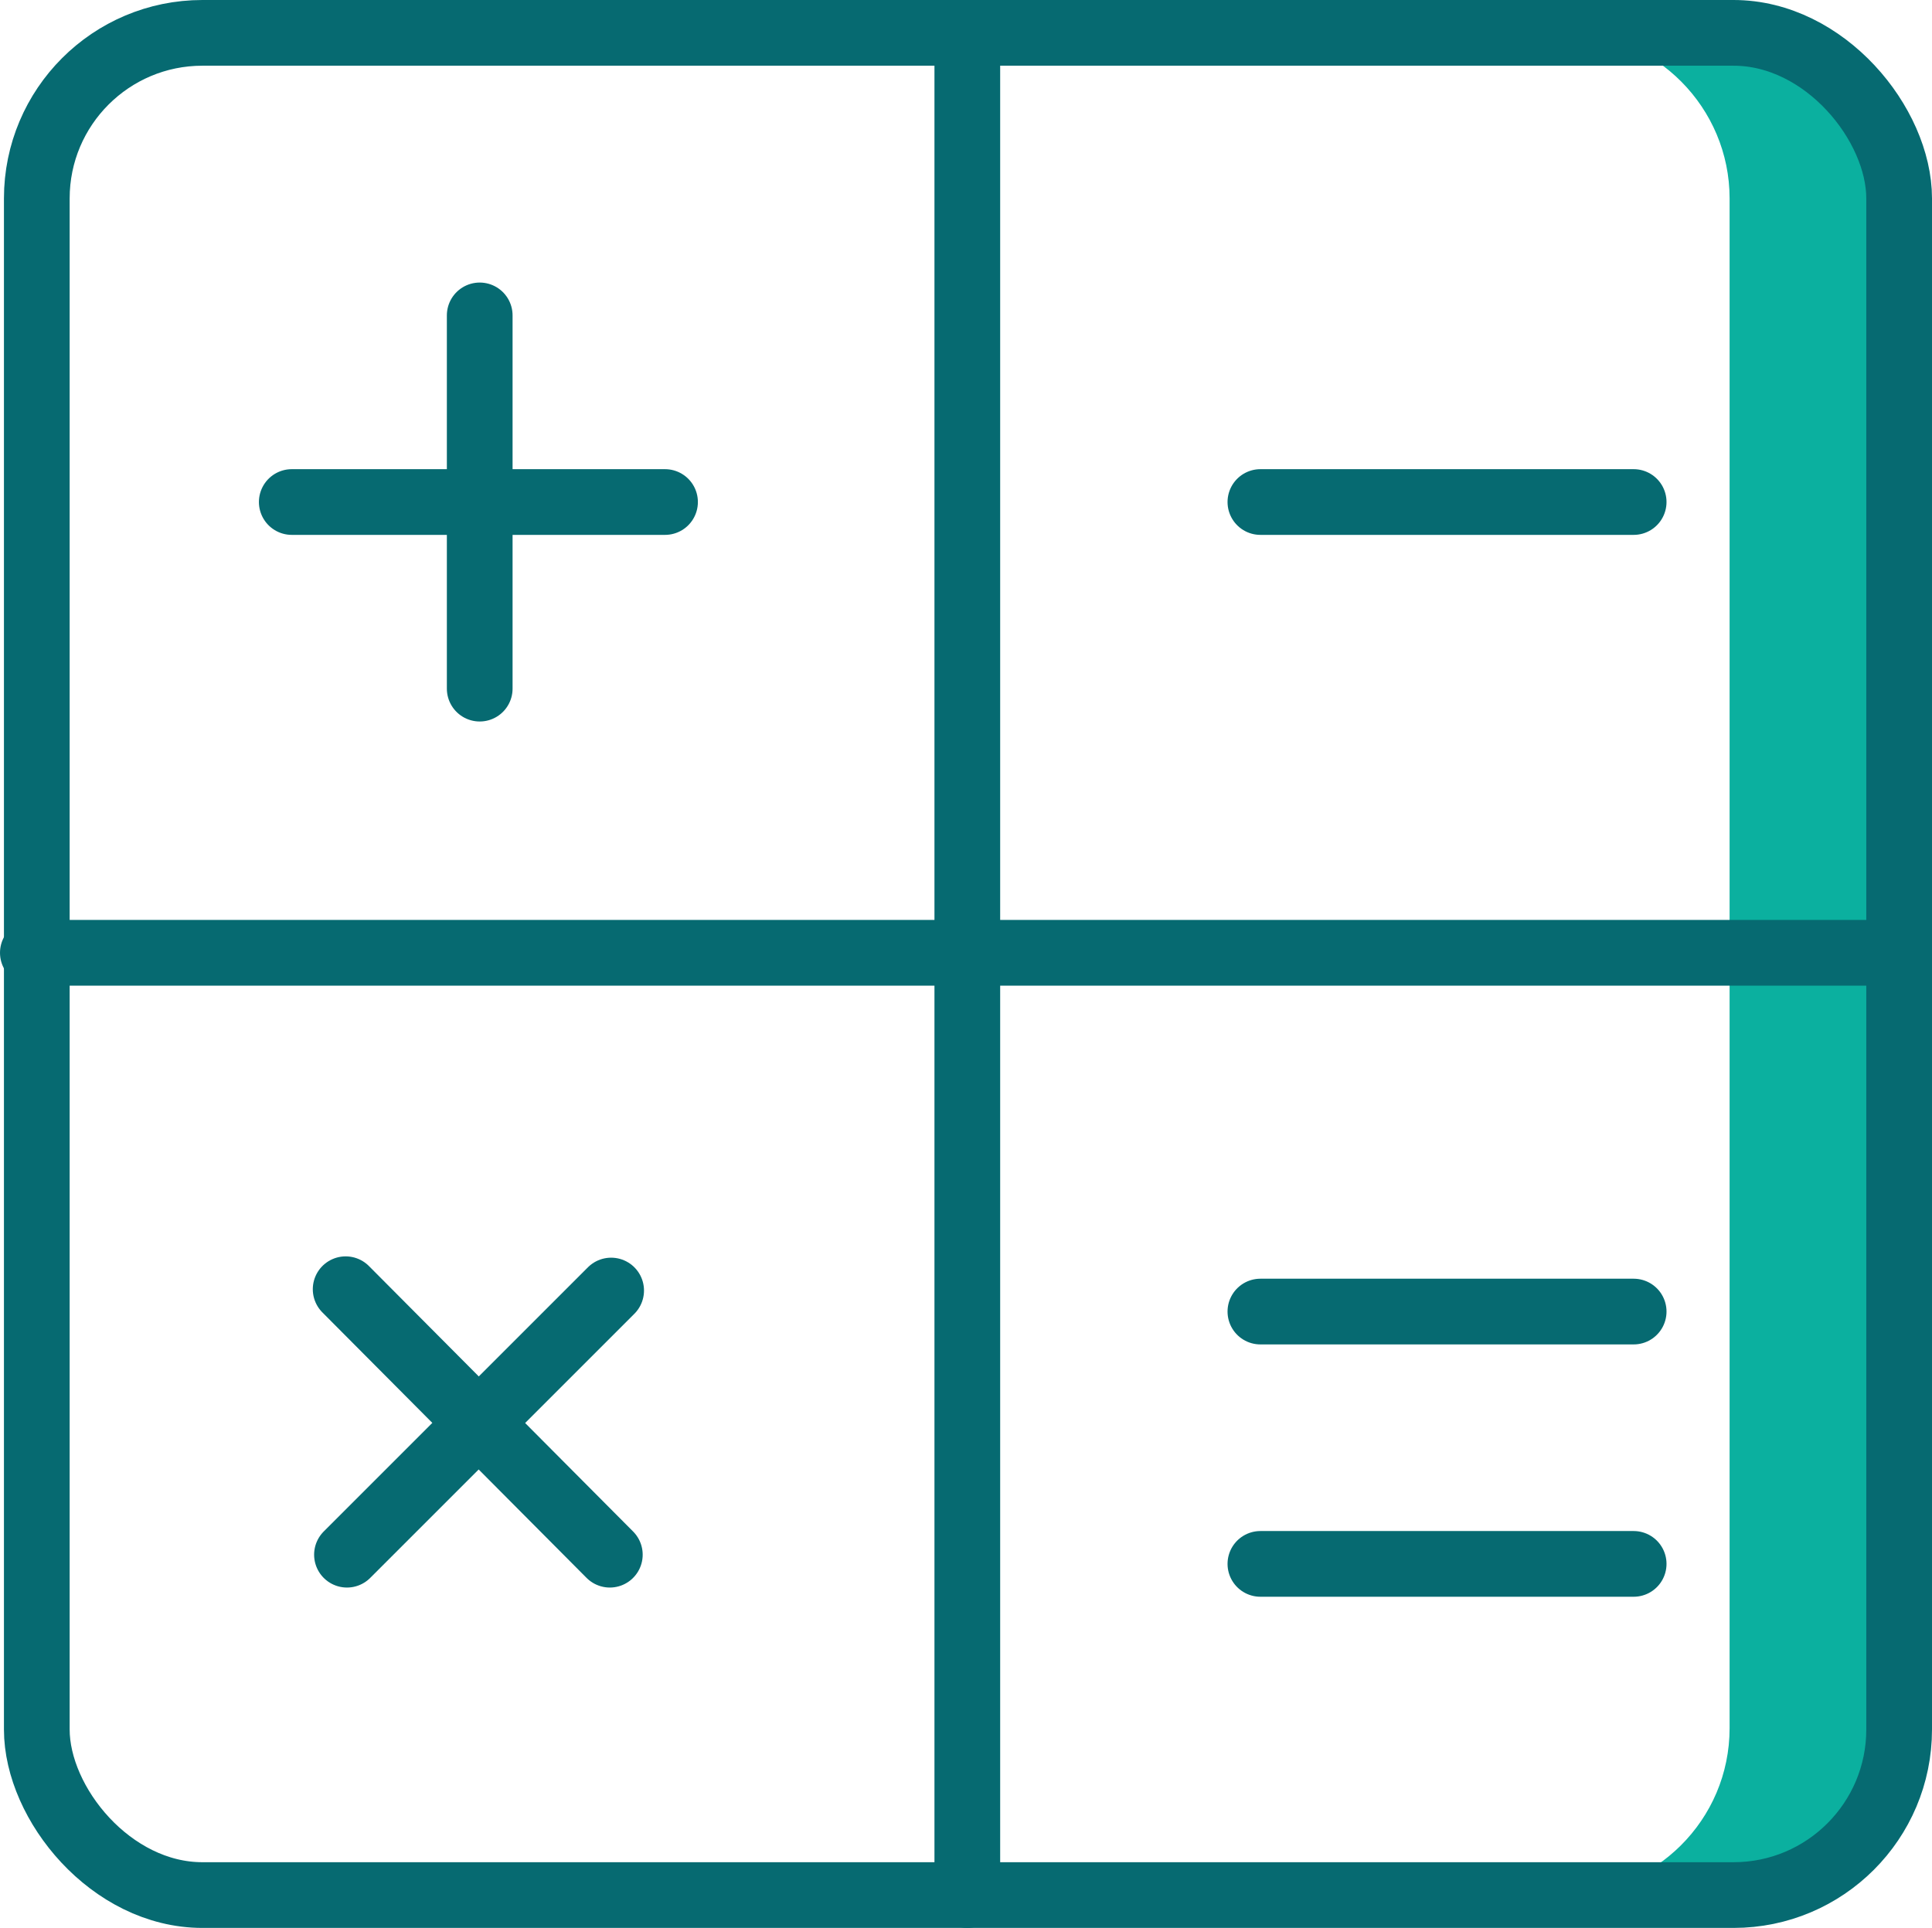
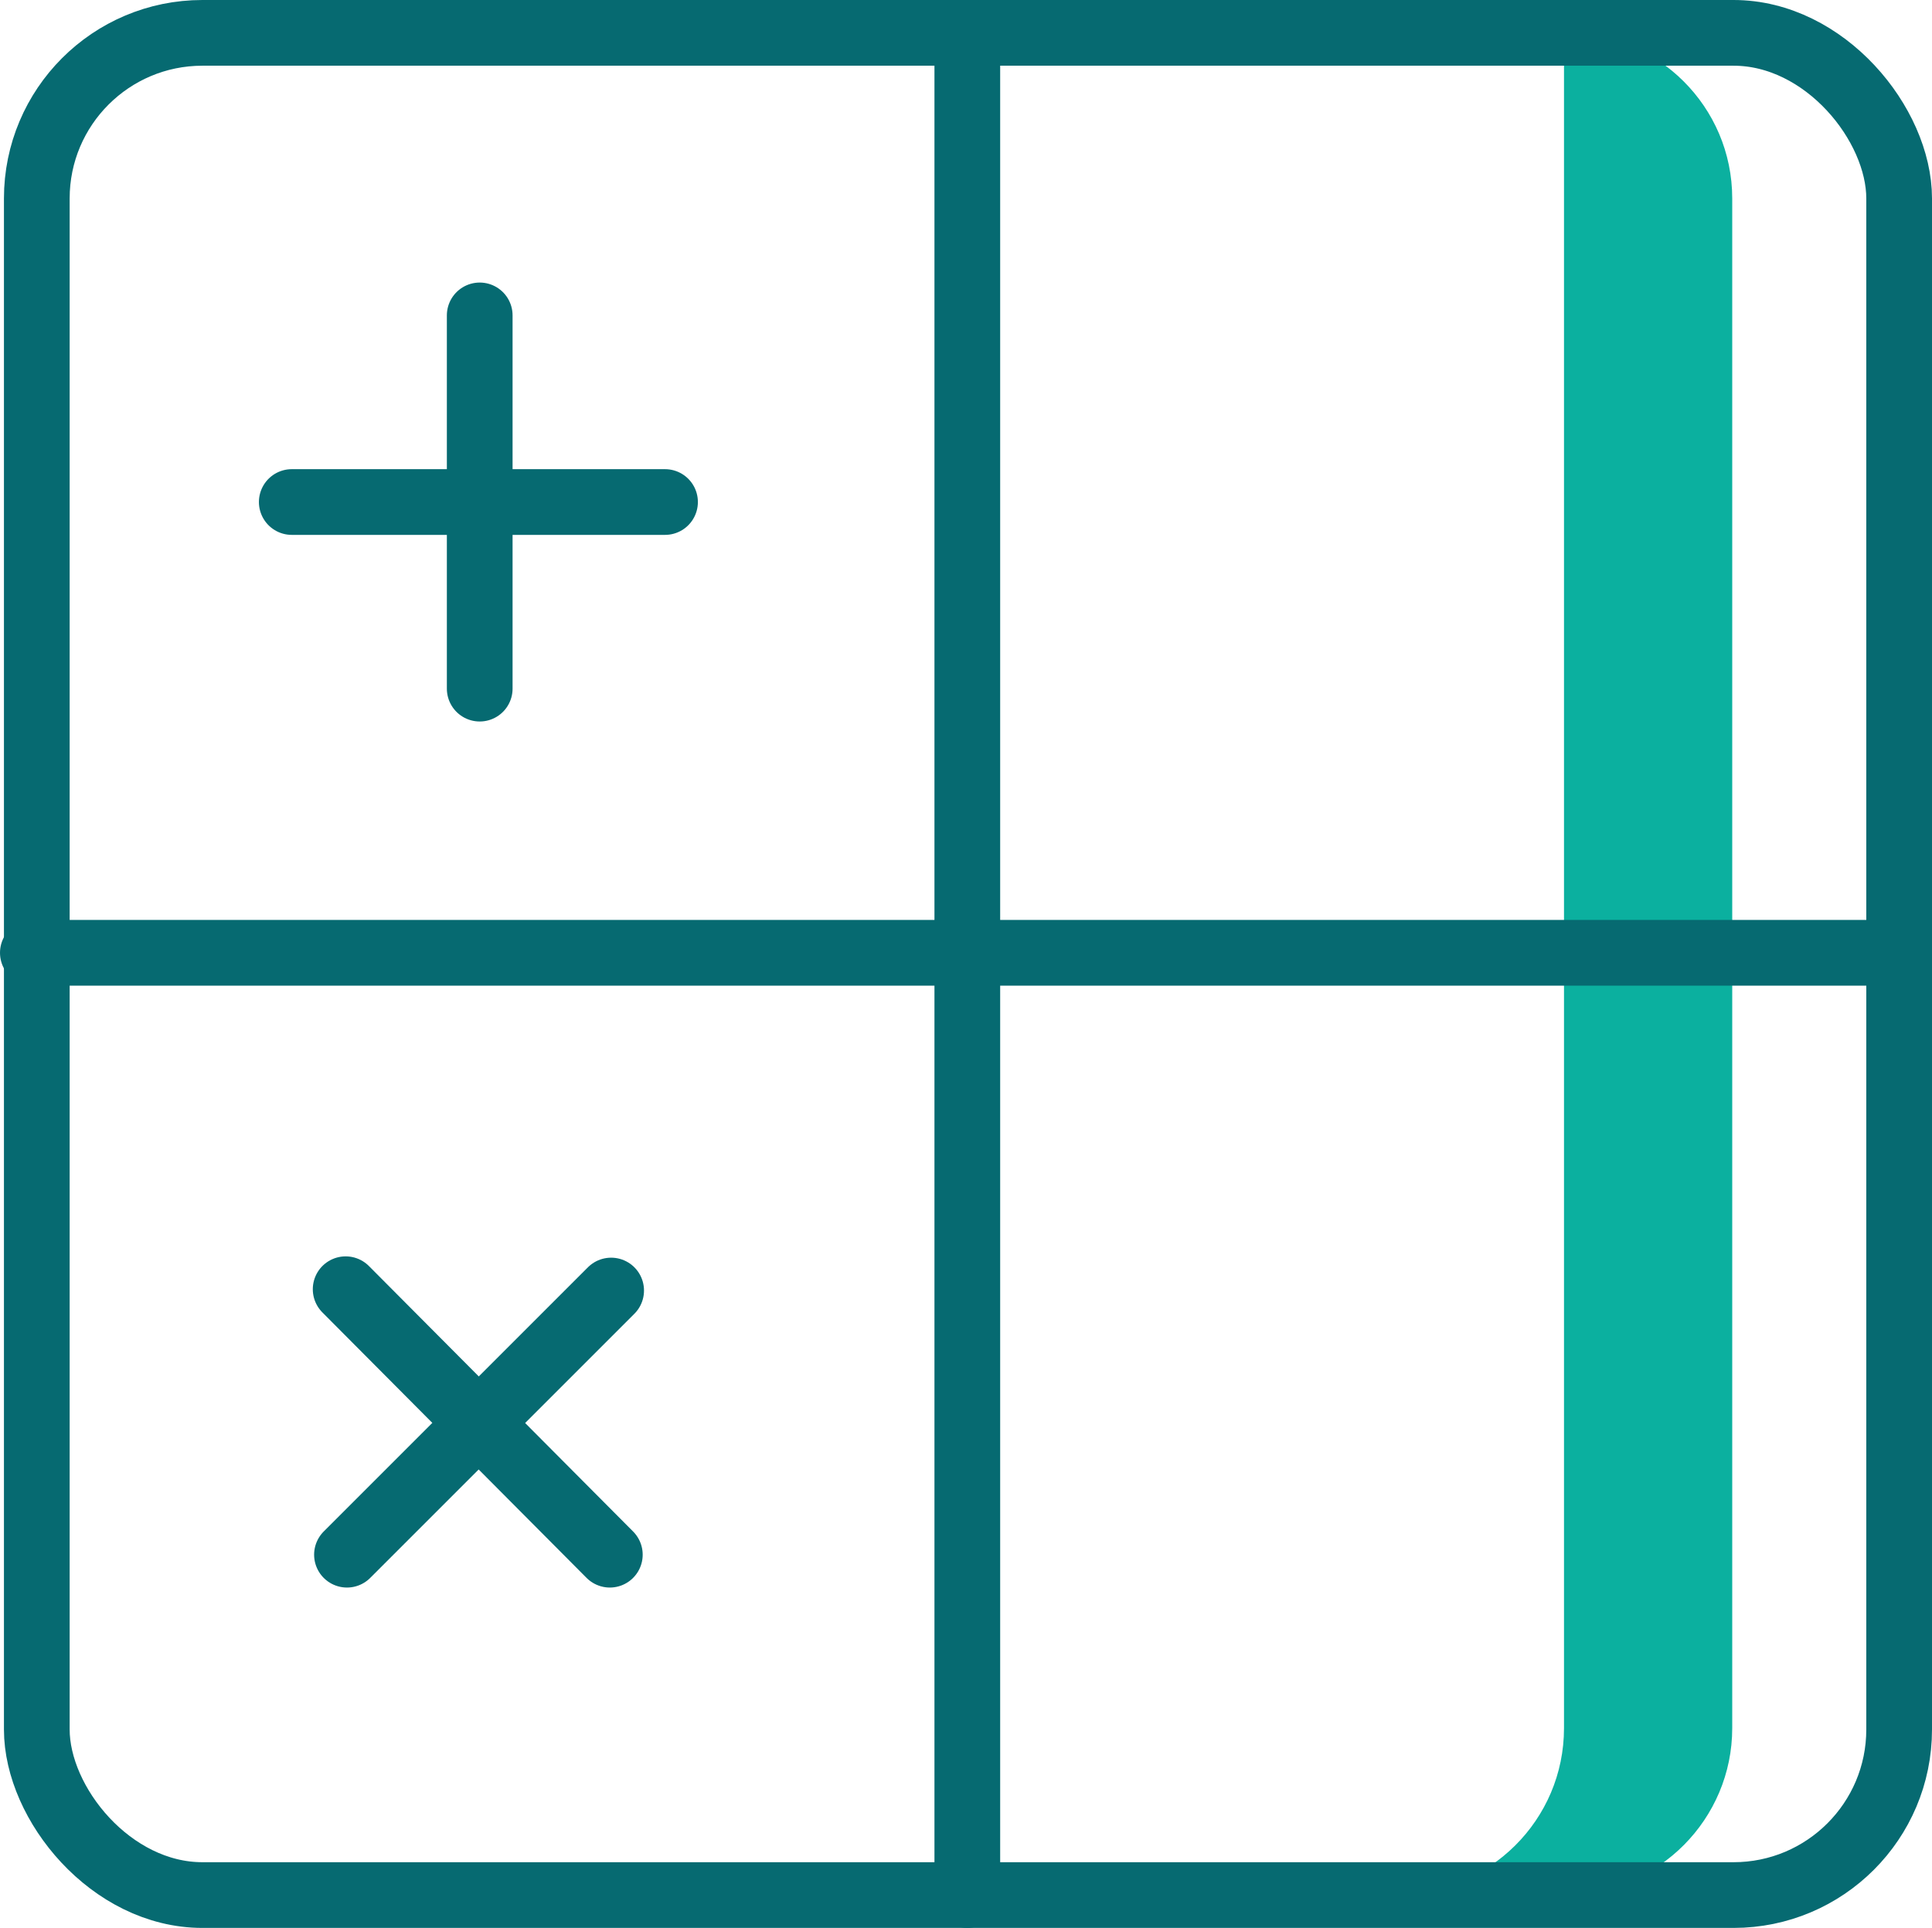
<svg xmlns="http://www.w3.org/2000/svg" viewBox="0 0 14.7 14.67">
  <defs>
    <style>.d{fill:#0bb09f;}.e{fill:none;stroke:#066a71;stroke-linecap:round;stroke-linejoin:round;stroke-width:.5px;}</style>
  </defs>
  <g id="a" />
  <g id="b">
    <g id="c">
-       <path class="d" d="M13.18,.25h-1.28c.7,0,1.26,.57,1.26,1.26V13.15c0,.7-.57,1.26-1.26,1.26h1.28c.7,0,1.26-.57,1.26-1.26V1.51c0-.7-.57-1.26-1.26-1.26Z" />
+       <path class="d" d="M13.18,.25h-1.28V13.15c0,.7-.57,1.26-1.26,1.26h1.28c.7,0,1.26-.57,1.26-1.26V1.51c0-.7-.57-1.26-1.26-1.26Z" />
      <rect class="e" x=".28" y=".25" width="14.17" height="14.17" rx="1.26" ry="1.26" />
      <line class="e" x1="7.36" y1=".25" x2="7.36" y2="14.42" />
      <line class="e" x1=".25" y1="7.25" x2="14.45" y2="7.25" />
      <line class="e" x1="3.65" y1="2.4" x2="3.65" y2="5.24" />
-       <line class="e" x1="9.59" y1="11.9" x2="12.43" y2="11.9" />
-       <line class="e" x1="9.59" y1="9.98" x2="12.43" y2="9.98" />
-       <line class="e" x1="9.59" y1="3.82" x2="12.43" y2="3.82" />
      <line class="e" x1="2.22" y1="3.82" x2="5.06" y2="3.82" />
      <line class="e" x1="4.65" y1="9.82" x2="2.64" y2="11.83" />
      <line class="e" x1="2.63" y1="9.81" x2="4.64" y2="11.83" />
    </g>
  </g>
</svg>